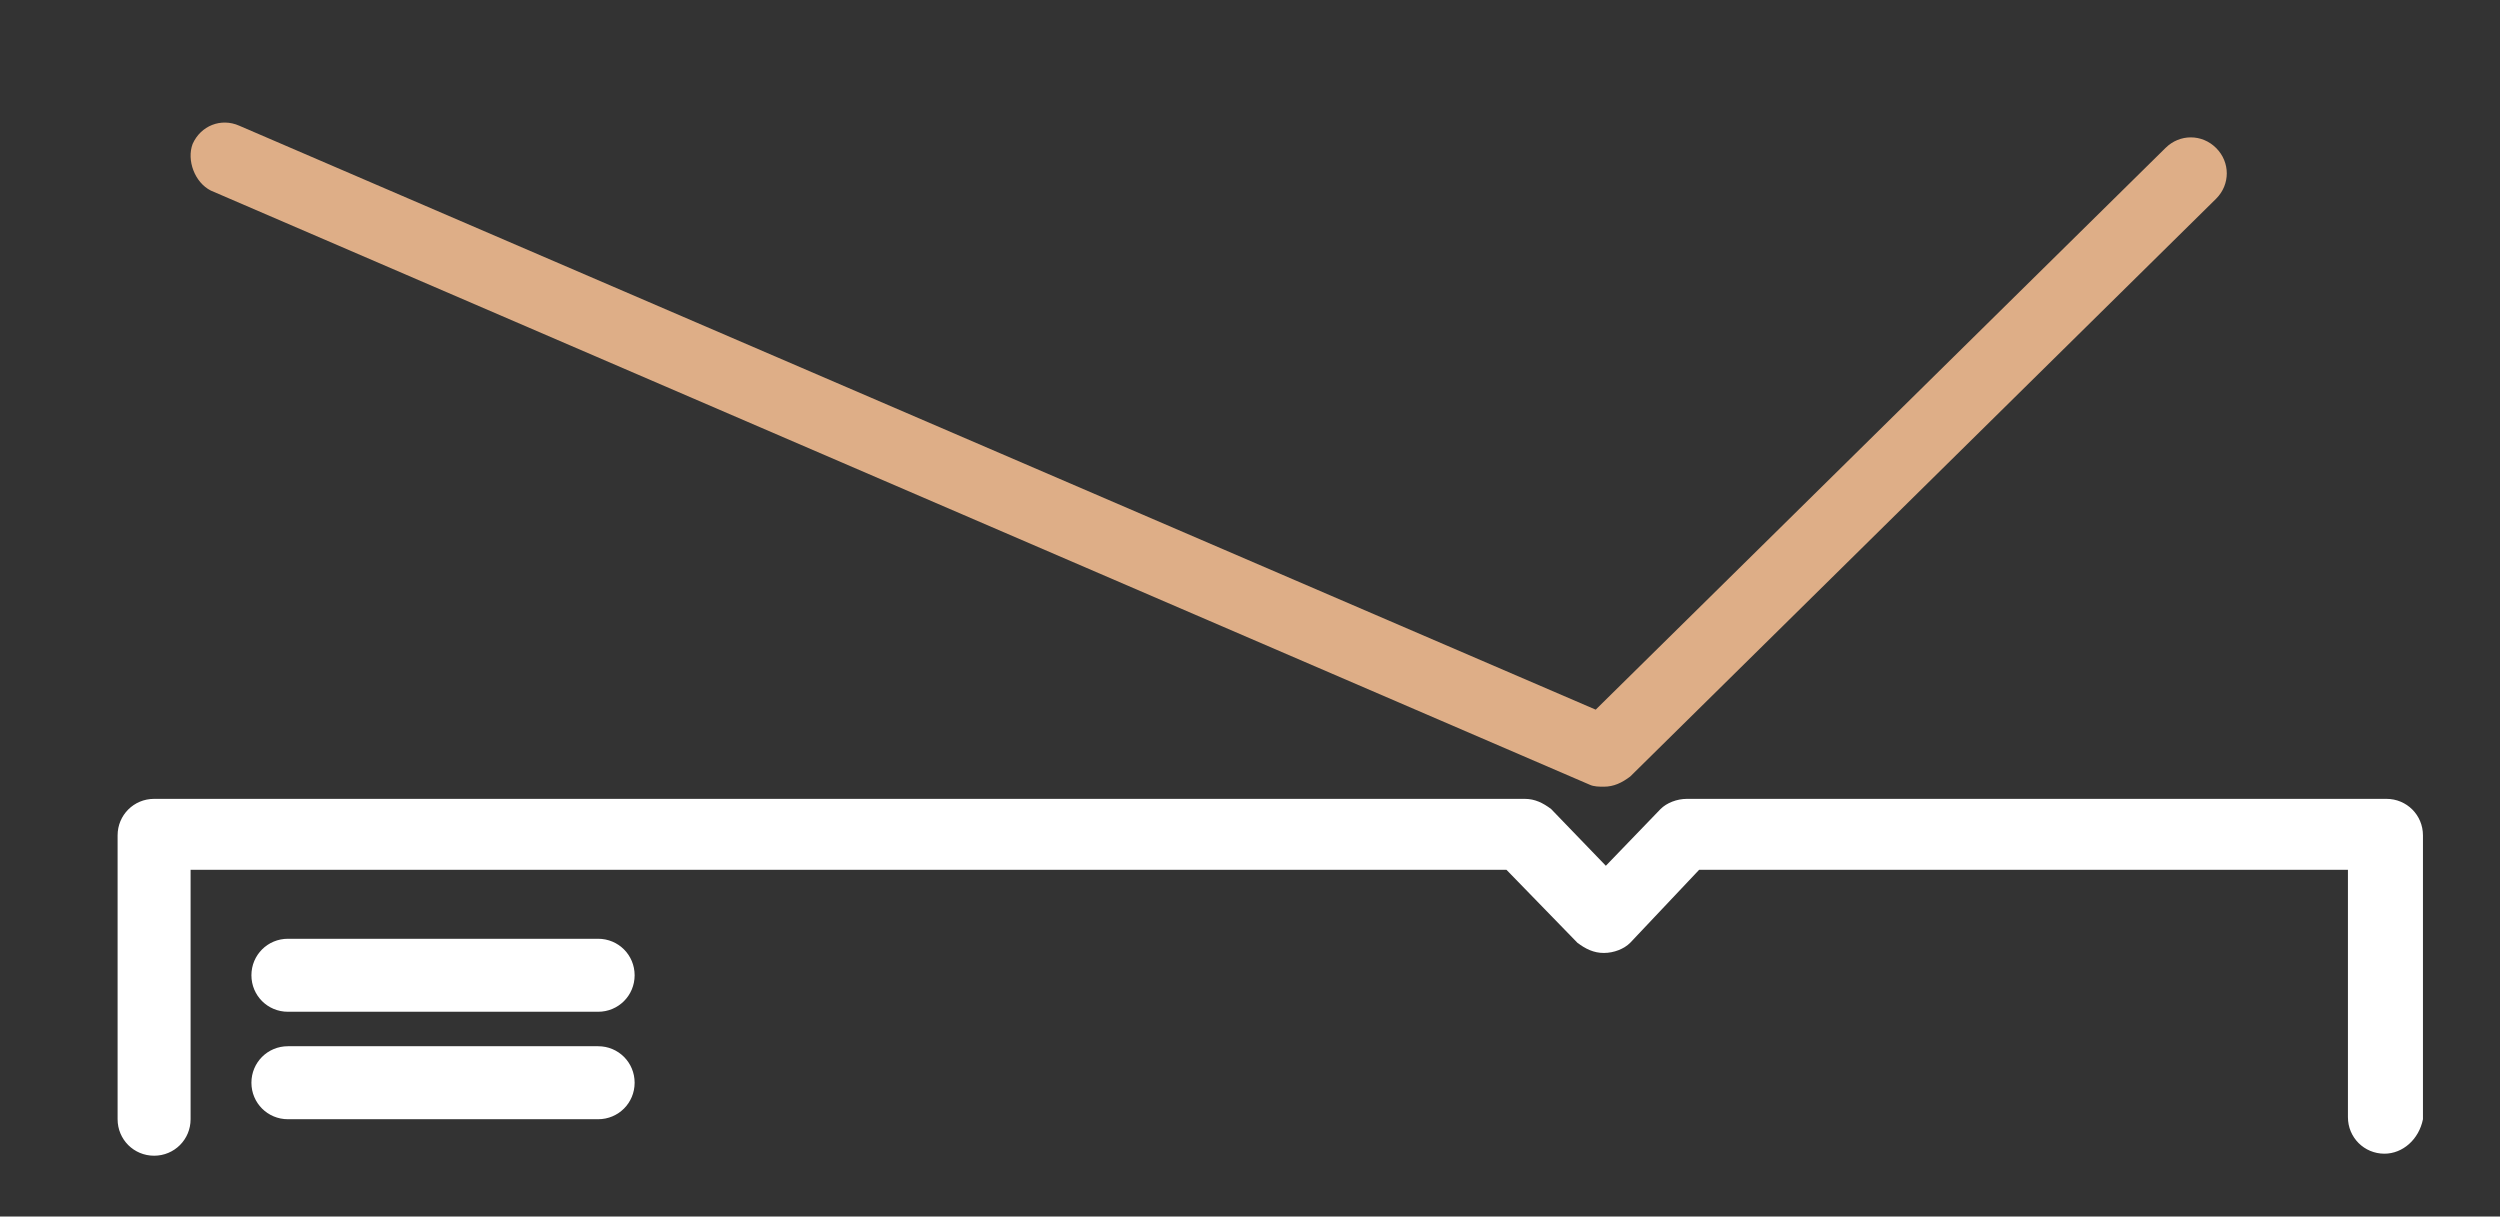
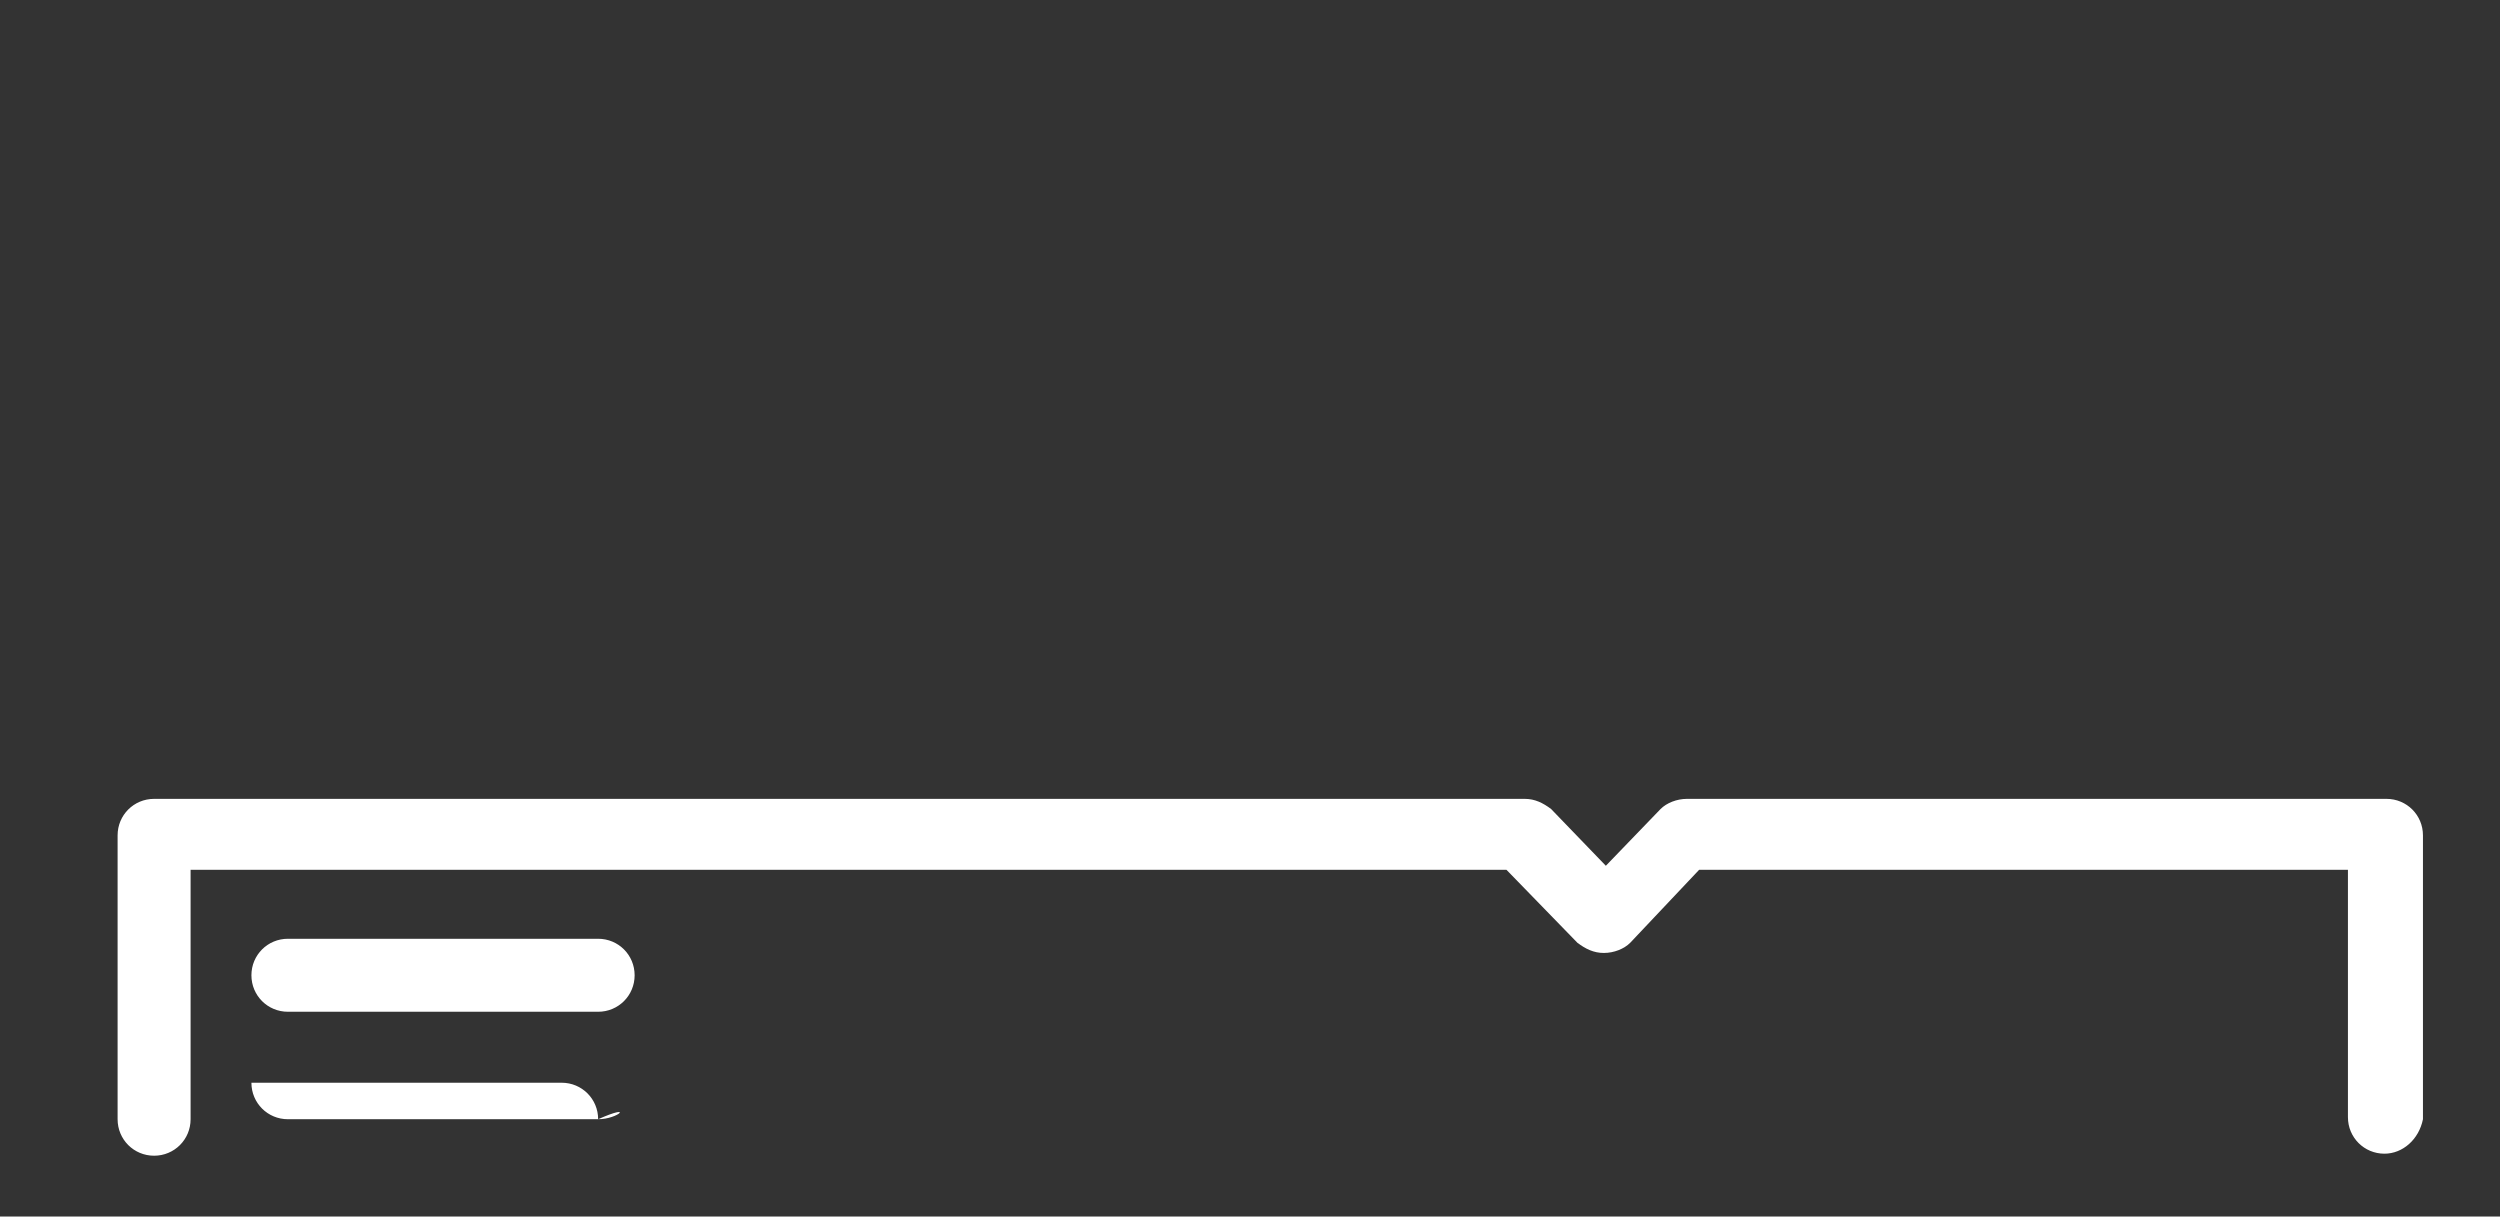
<svg xmlns="http://www.w3.org/2000/svg" xmlns:xlink="http://www.w3.org/1999/xlink" version="1.1" id="Layer_1" x="0px" y="0px" width="123.3px" height="60px" viewBox="0 0 123.3 60" enable-background="new 0 0 123.3 60" xml:space="preserve">
  <rect x="0" y="0" width="123.3" height="60" fill="#333333" stroke="none" />
  <g>
    <defs>
      <rect id="SVGID_1_" x="-38.3" y="-64" width="200" height="200" />
    </defs>
    <clipPath id="SVGID_2_">
      <use xlink:href="#SVGID_1_" overflow="visible" />
    </clipPath>
    <path clip-path="url(#SVGID_2_)" fill="#FFFFFF" d="M117.6,56.9c-1,0-1.8-0.8-1.8-1.8V42.9h-32l-3.4,3.6c-0.3,0.3-0.8,0.5-1.3,0.5   h0c-0.5,0-0.9-0.2-1.3-0.5l-3.5-3.6H9.4v12.3c0,1-0.8,1.8-1.8,1.8c-1,0-1.8-0.8-1.8-1.8v-14c0-1,0.8-1.8,1.8-1.8h67.6   c0.5,0,0.9,0.2,1.3,0.5l2.7,2.8l2.7-2.8c0.3-0.3,0.8-0.5,1.3-0.5h34.5c1,0,1.8,0.8,1.8,1.8v14C119.3,56.2,118.5,56.9,117.6,56.9" />
-     <path clip-path="url(#SVGID_2_)" fill="#DEAE87" d="M79.1,38.8c-0.2,0-0.5,0-0.7-0.1l-68-29.3C9.6,9,9.2,7.9,9.5,7.1   c0.4-0.9,1.4-1.3,2.3-0.9L78.7,35l28.1-27.7c0.7-0.7,1.8-0.7,2.5,0c0.7,0.7,0.7,1.8,0,2.5L80.4,38.3C80,38.6,79.6,38.8,79.1,38.8" />
    <path clip-path="url(#SVGID_2_)" fill="#FFFFFF" d="M29.5,49.9H14.2c-1,0-1.8-0.8-1.8-1.8s0.8-1.8,1.8-1.8h15.3   c1,0,1.8,0.8,1.8,1.8S30.5,49.9,29.5,49.9" />
-     <path clip-path="url(#SVGID_2_)" fill="#FFFFFF" d="M29.5,55.2H14.2c-1,0-1.8-0.8-1.8-1.8c0-1,0.8-1.8,1.8-1.8h15.3   c1,0,1.8,0.8,1.8,1.8C31.3,54.4,30.5,55.2,29.5,55.2" />
+     <path clip-path="url(#SVGID_2_)" fill="#FFFFFF" d="M29.5,55.2H14.2c-1,0-1.8-0.8-1.8-1.8h15.3   c1,0,1.8,0.8,1.8,1.8C31.3,54.4,30.5,55.2,29.5,55.2" />
  </g>
</svg>